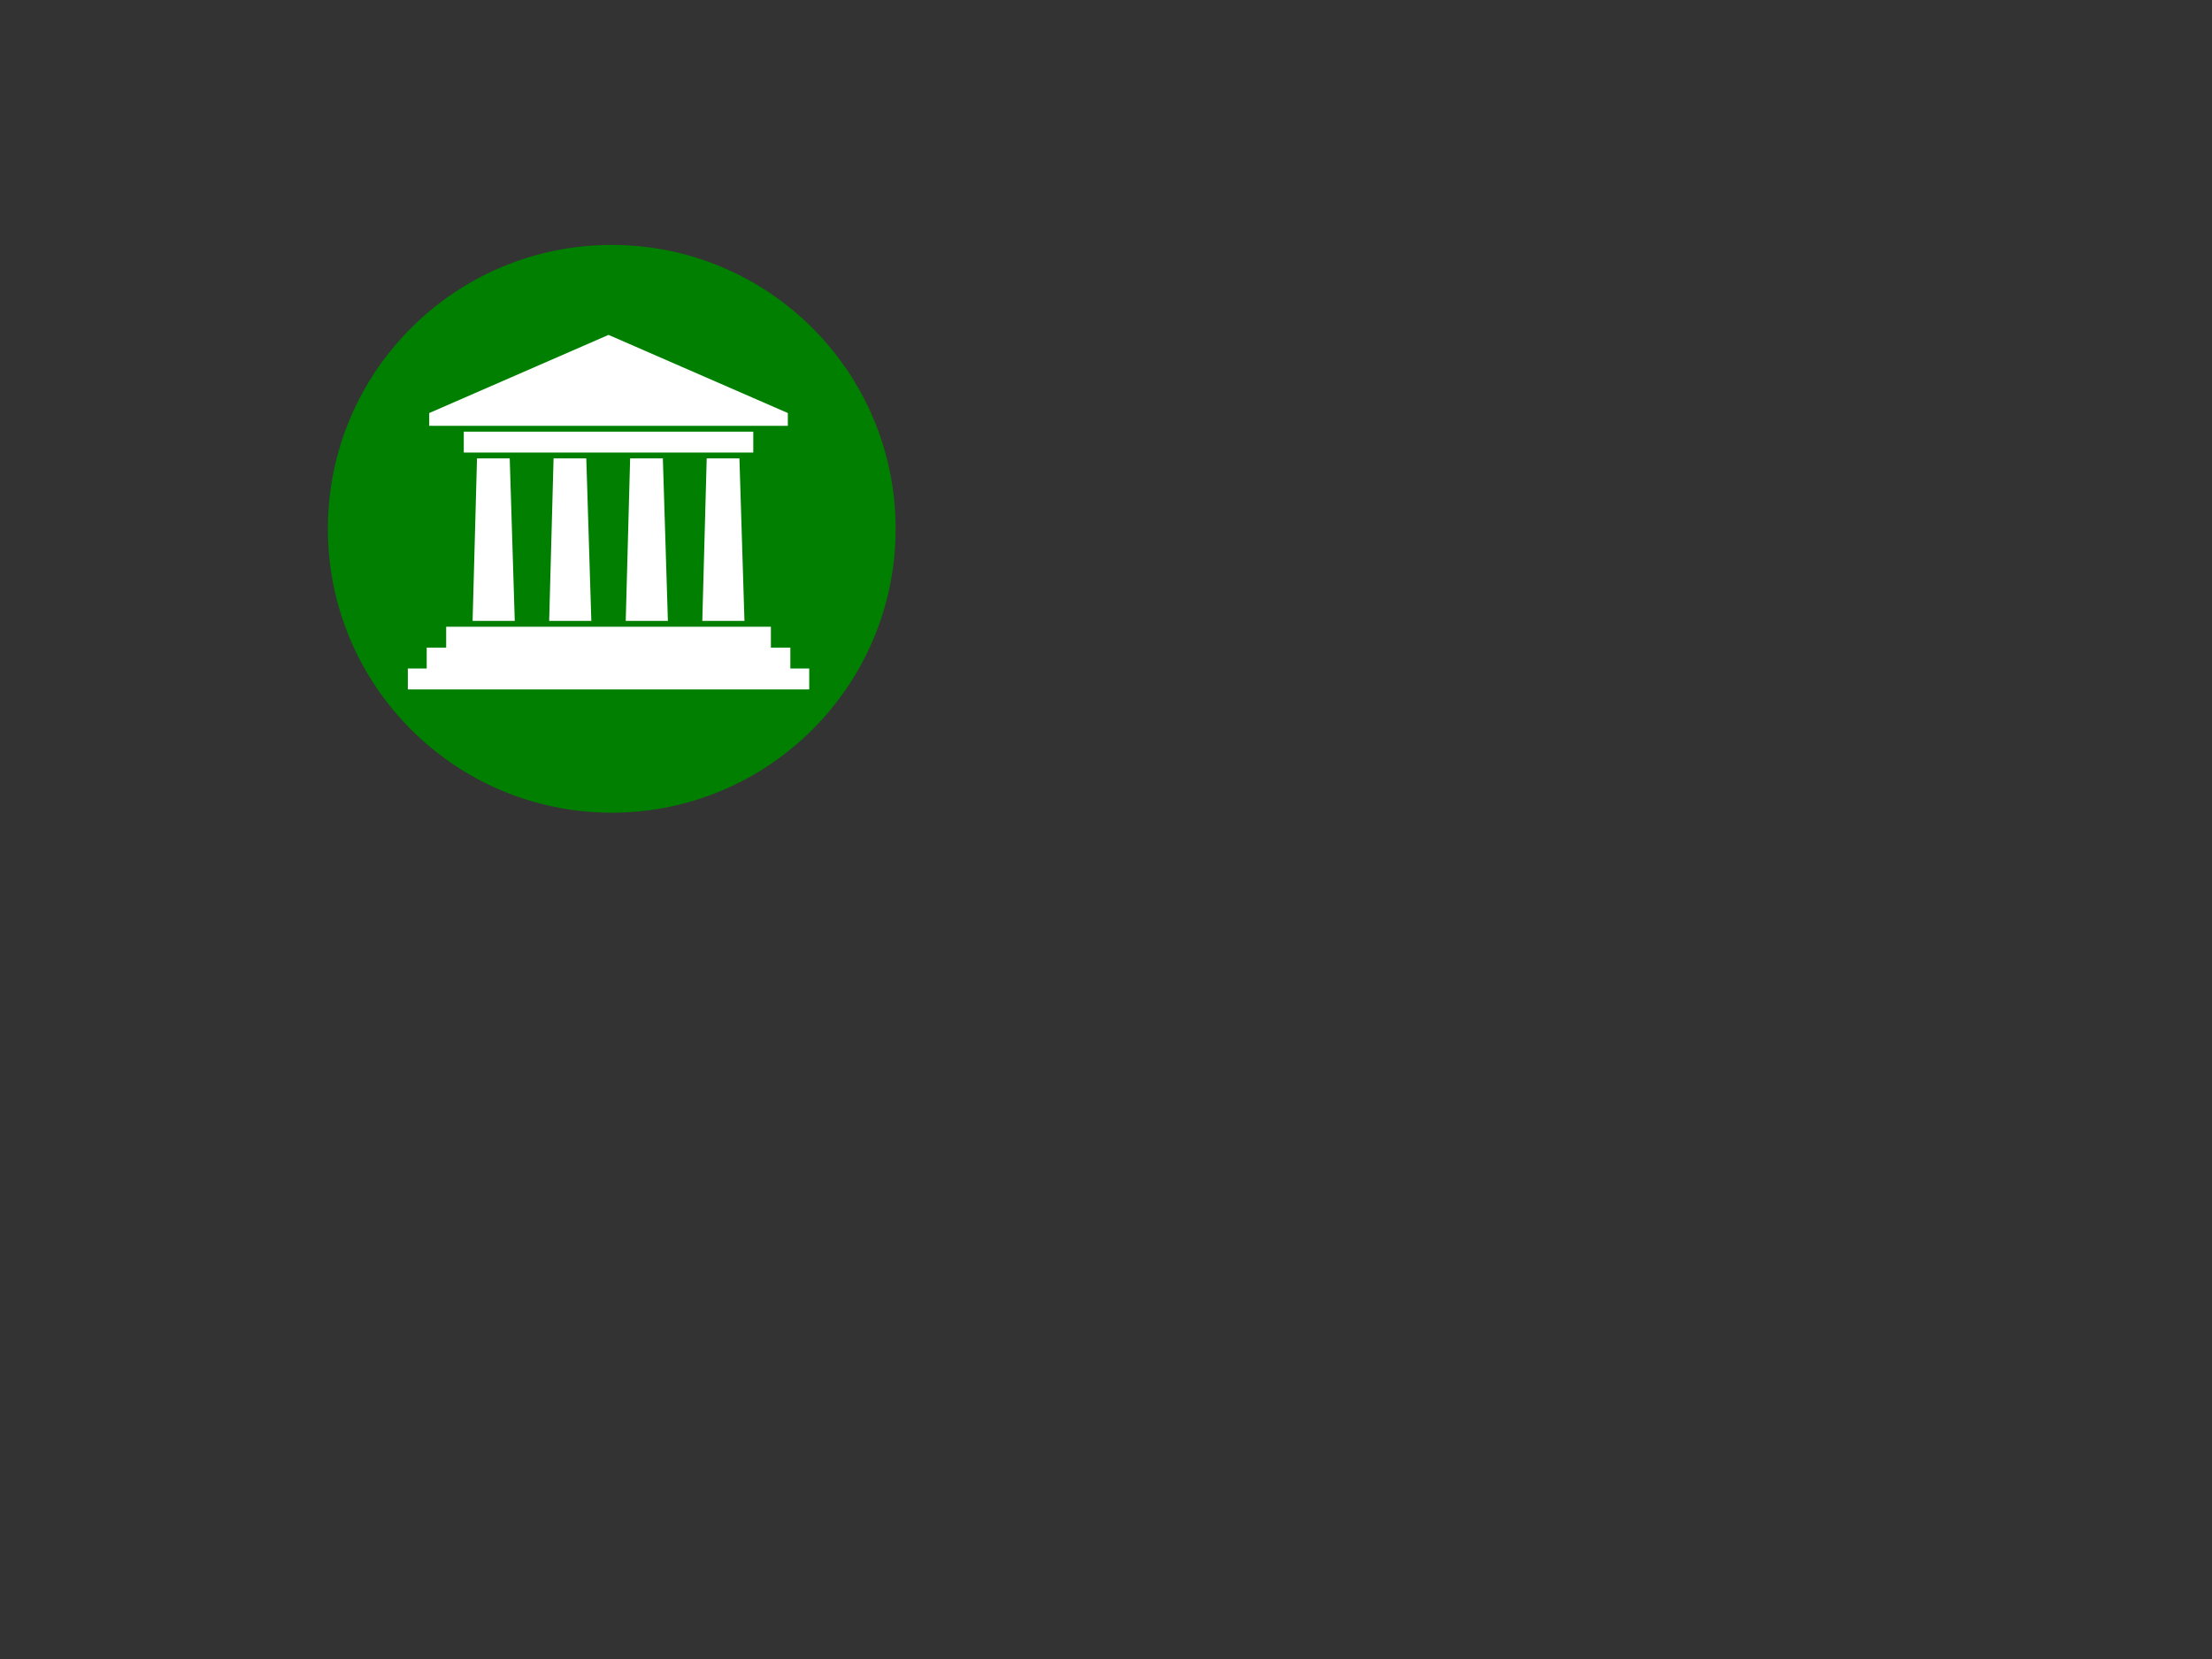
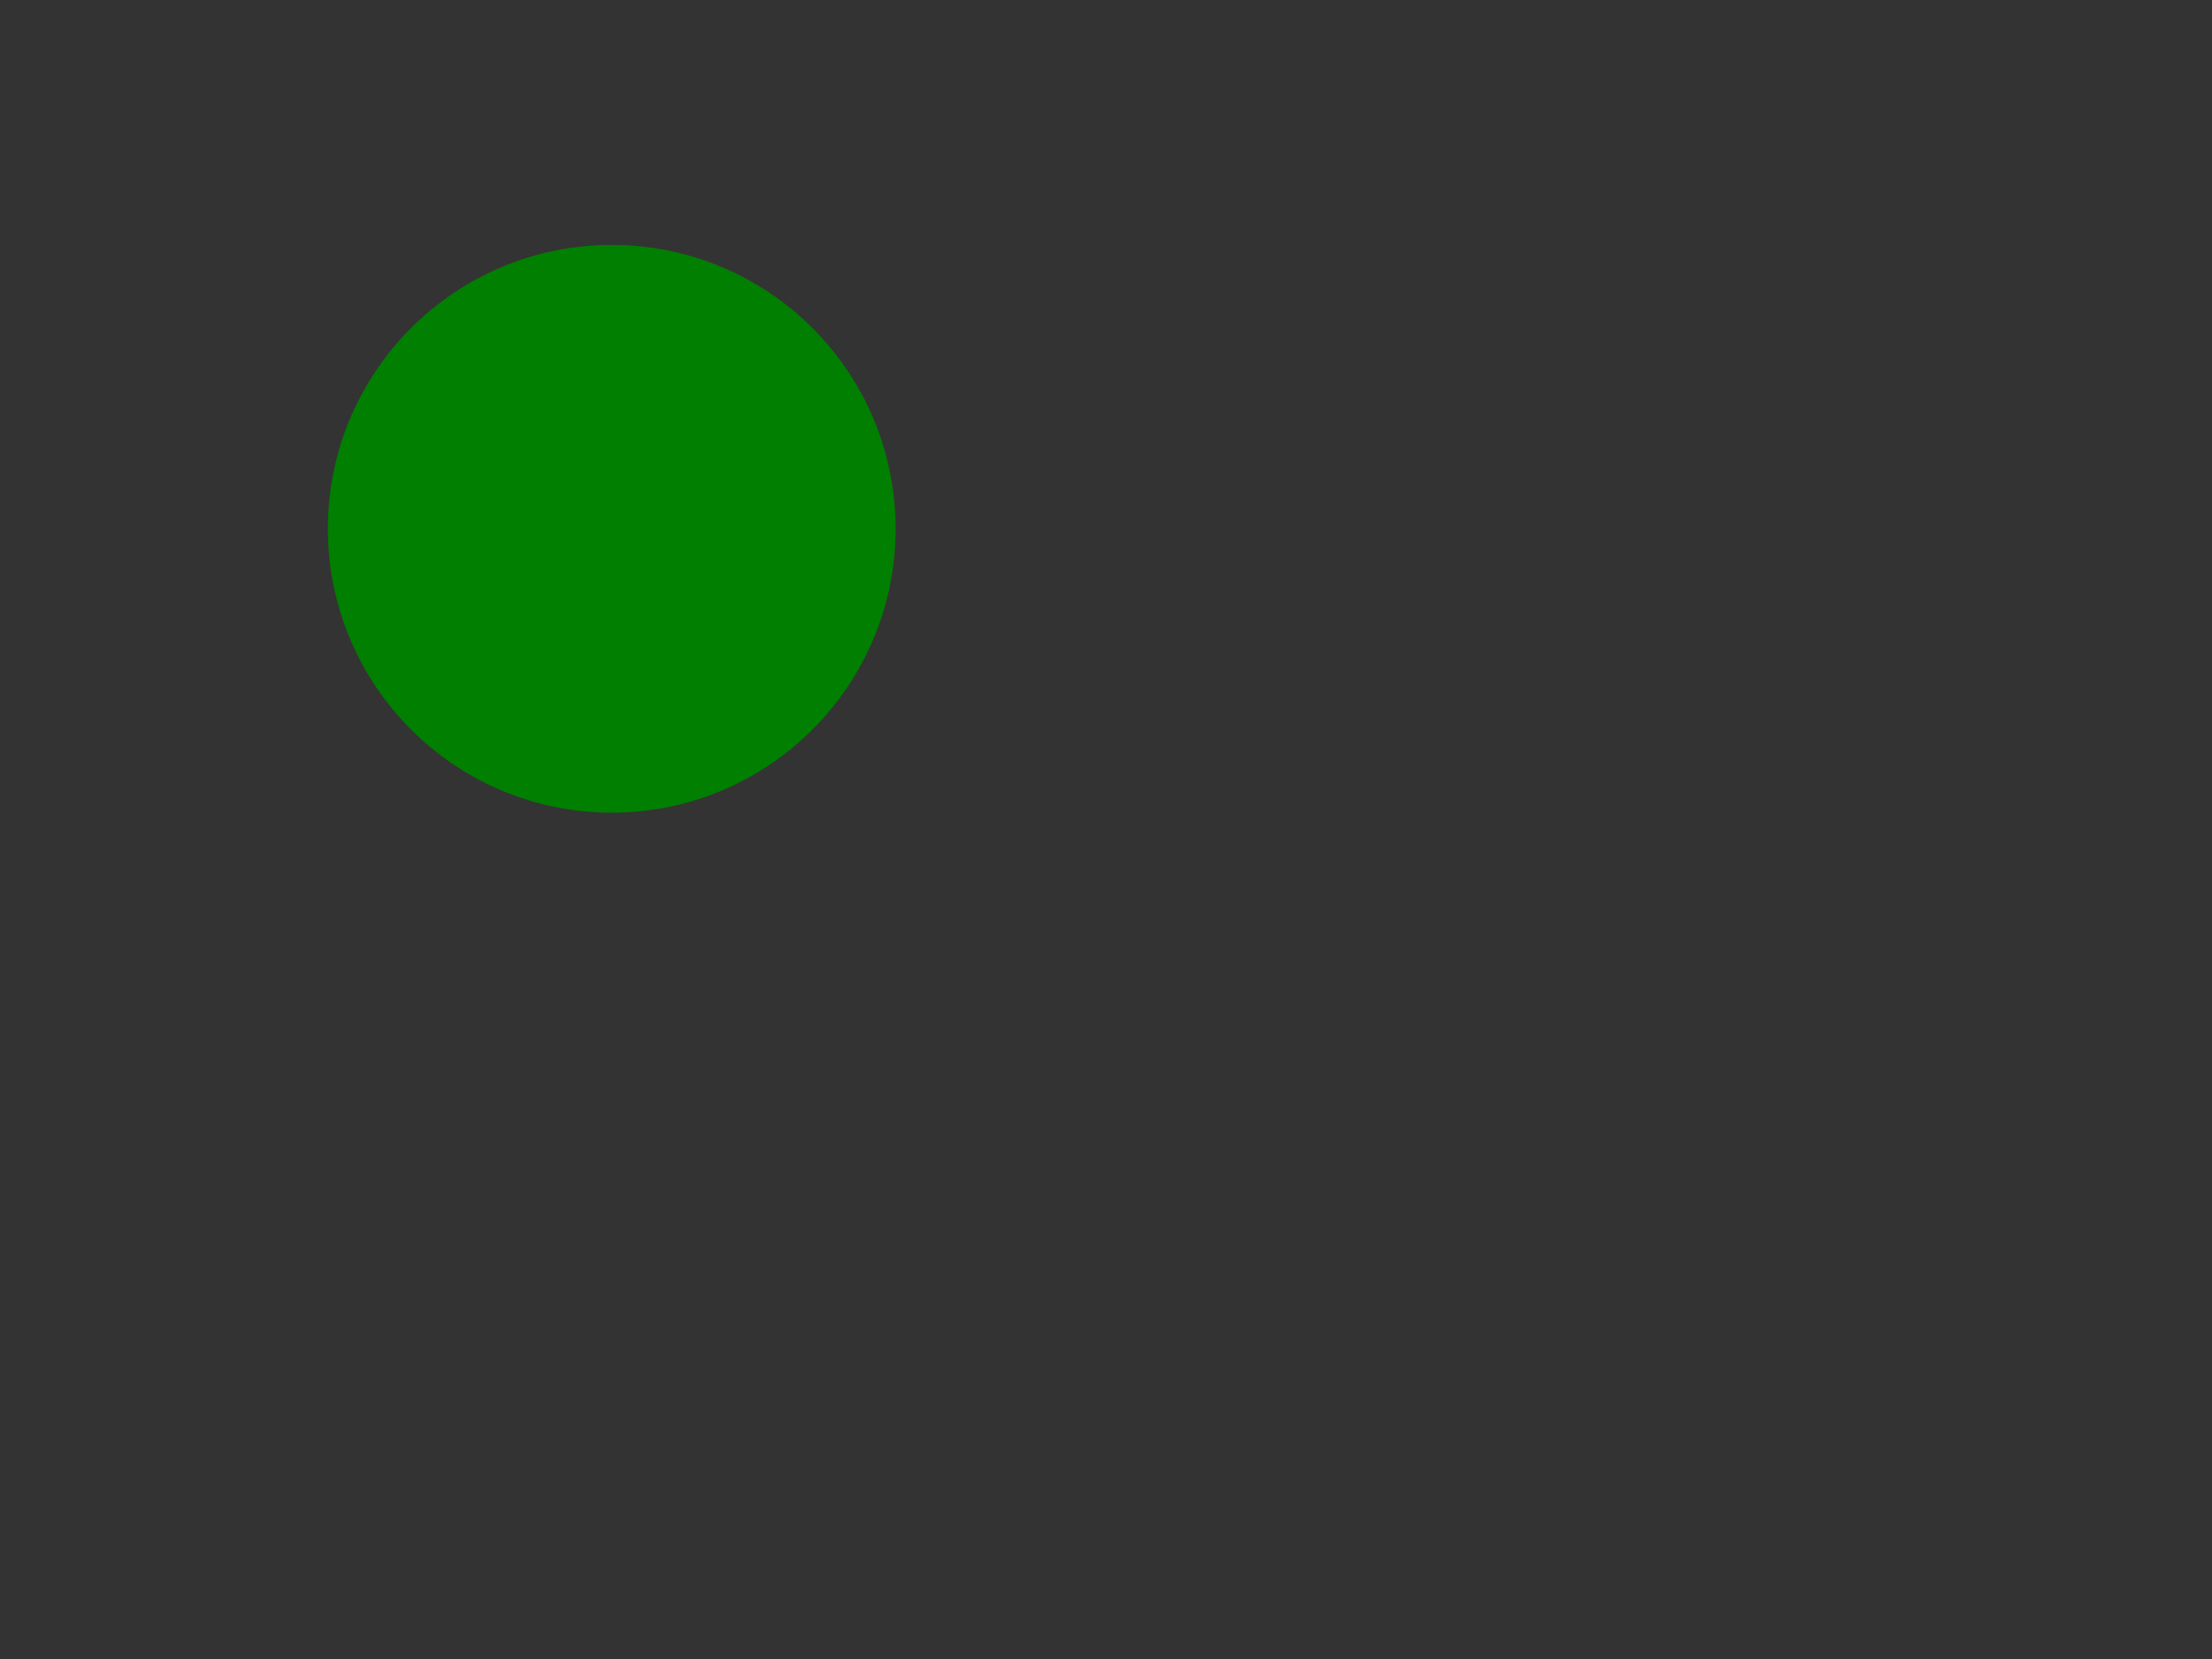
<svg xmlns="http://www.w3.org/2000/svg" width="640" height="480">
  <rect width="100%" height="100%" fill="#333333" stroke="none" />
  <g>
    <title>Layer 1</title>
    <circle id="svg_1" r="82.134" cy="153" cx="177" stroke-width="5" fill="#007f00" />
  </g>
  <g>
    <title>Layer 2</title>
    <g id="Layer_x0020_1">
-       <path fill="#ffffff" id="path10" d="m138.013,132.63l9.468,0l1.455,47.008l-12.198,0l1.274,-47.008l0,0zm-8.924,48.697l93.957,0l0,6.048l5.629,0l-0,6.048l5.46,0l0,6.047l-116.135,-0l0,-6.047l5.46,0l0,-6.048l5.629,0l0,-6.048l0,0zm98.857,-61.822l-51.879,-22.61l-51.88,22.61l0,3.696l103.759,0l0,-3.697l0,0zm-93.758,5.388l83.76,0l0,6.047l-83.76,0l0,-6.047zm70.283,7.737l9.468,0l1.456,47.008l-12.198,-0l1.274,-47.008l0,0zm-22.153,0l9.468,0l1.456,47.007l-12.198,0l1.274,-47.008zm-22.153,0l9.468,-0l1.457,47.008l-12.199,0l1.274,-47.008l0,0z" class="fil0" />
-     </g>
+       </g>
  </g>
</svg>